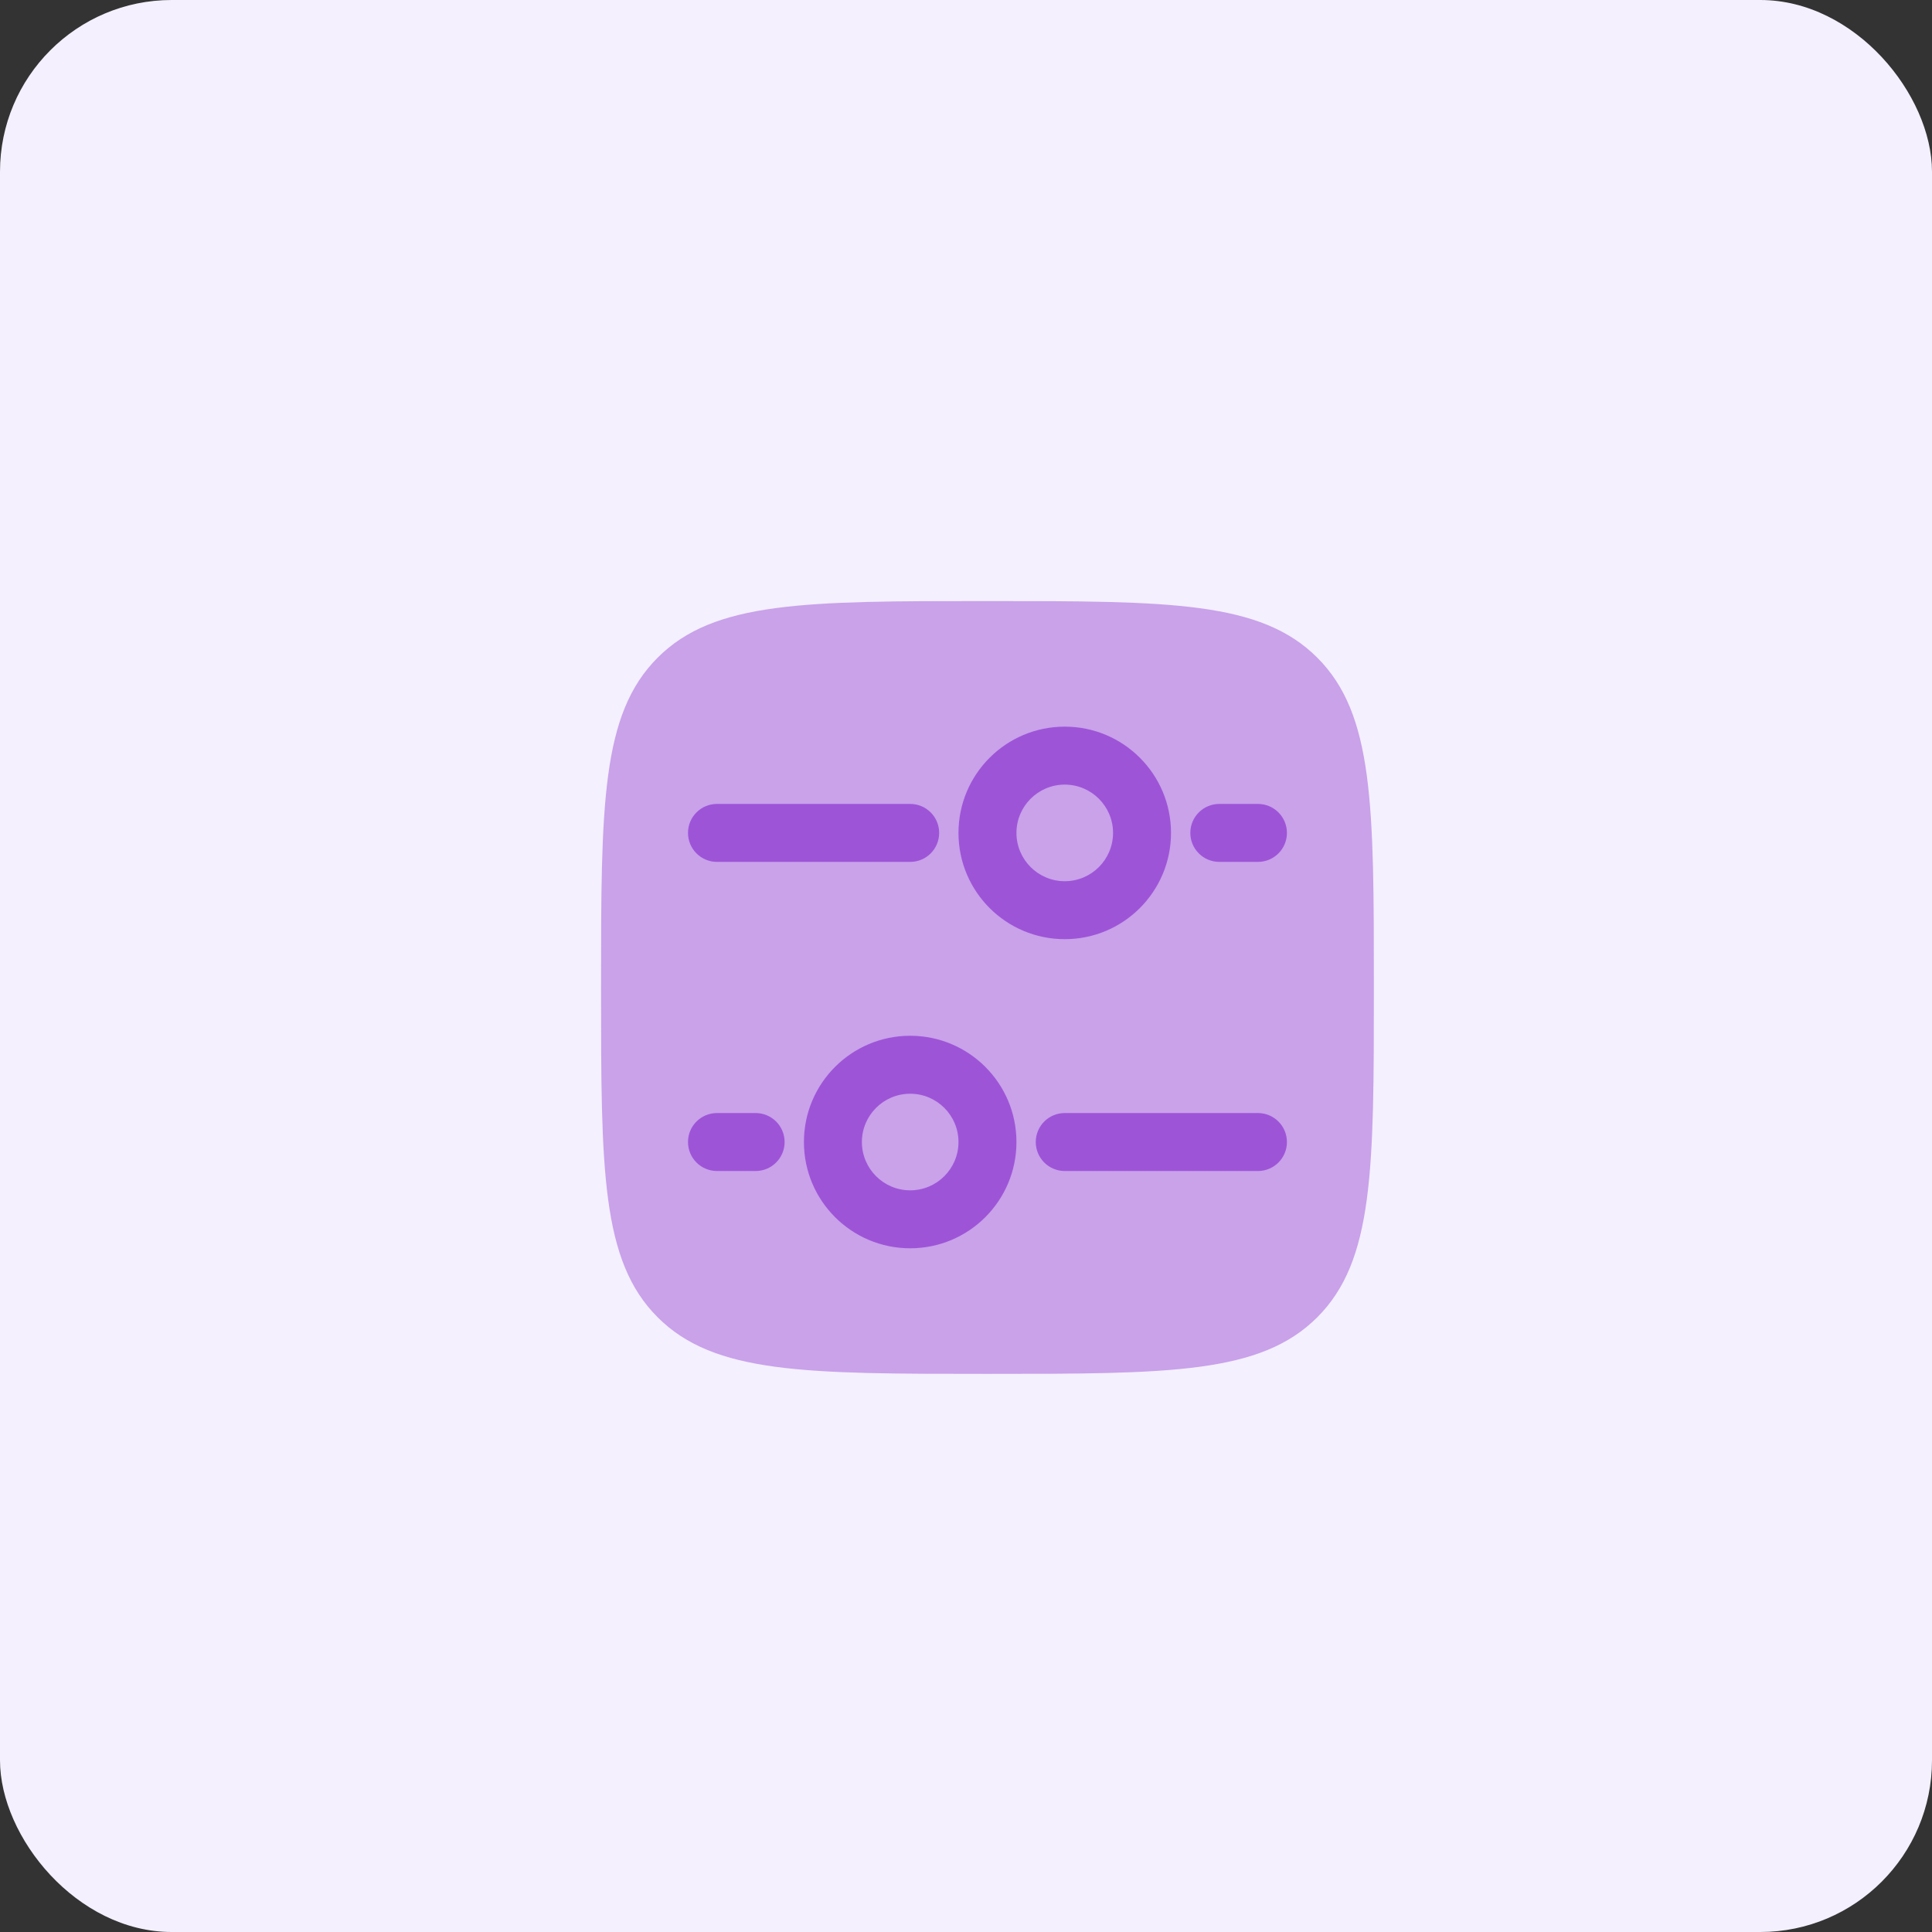
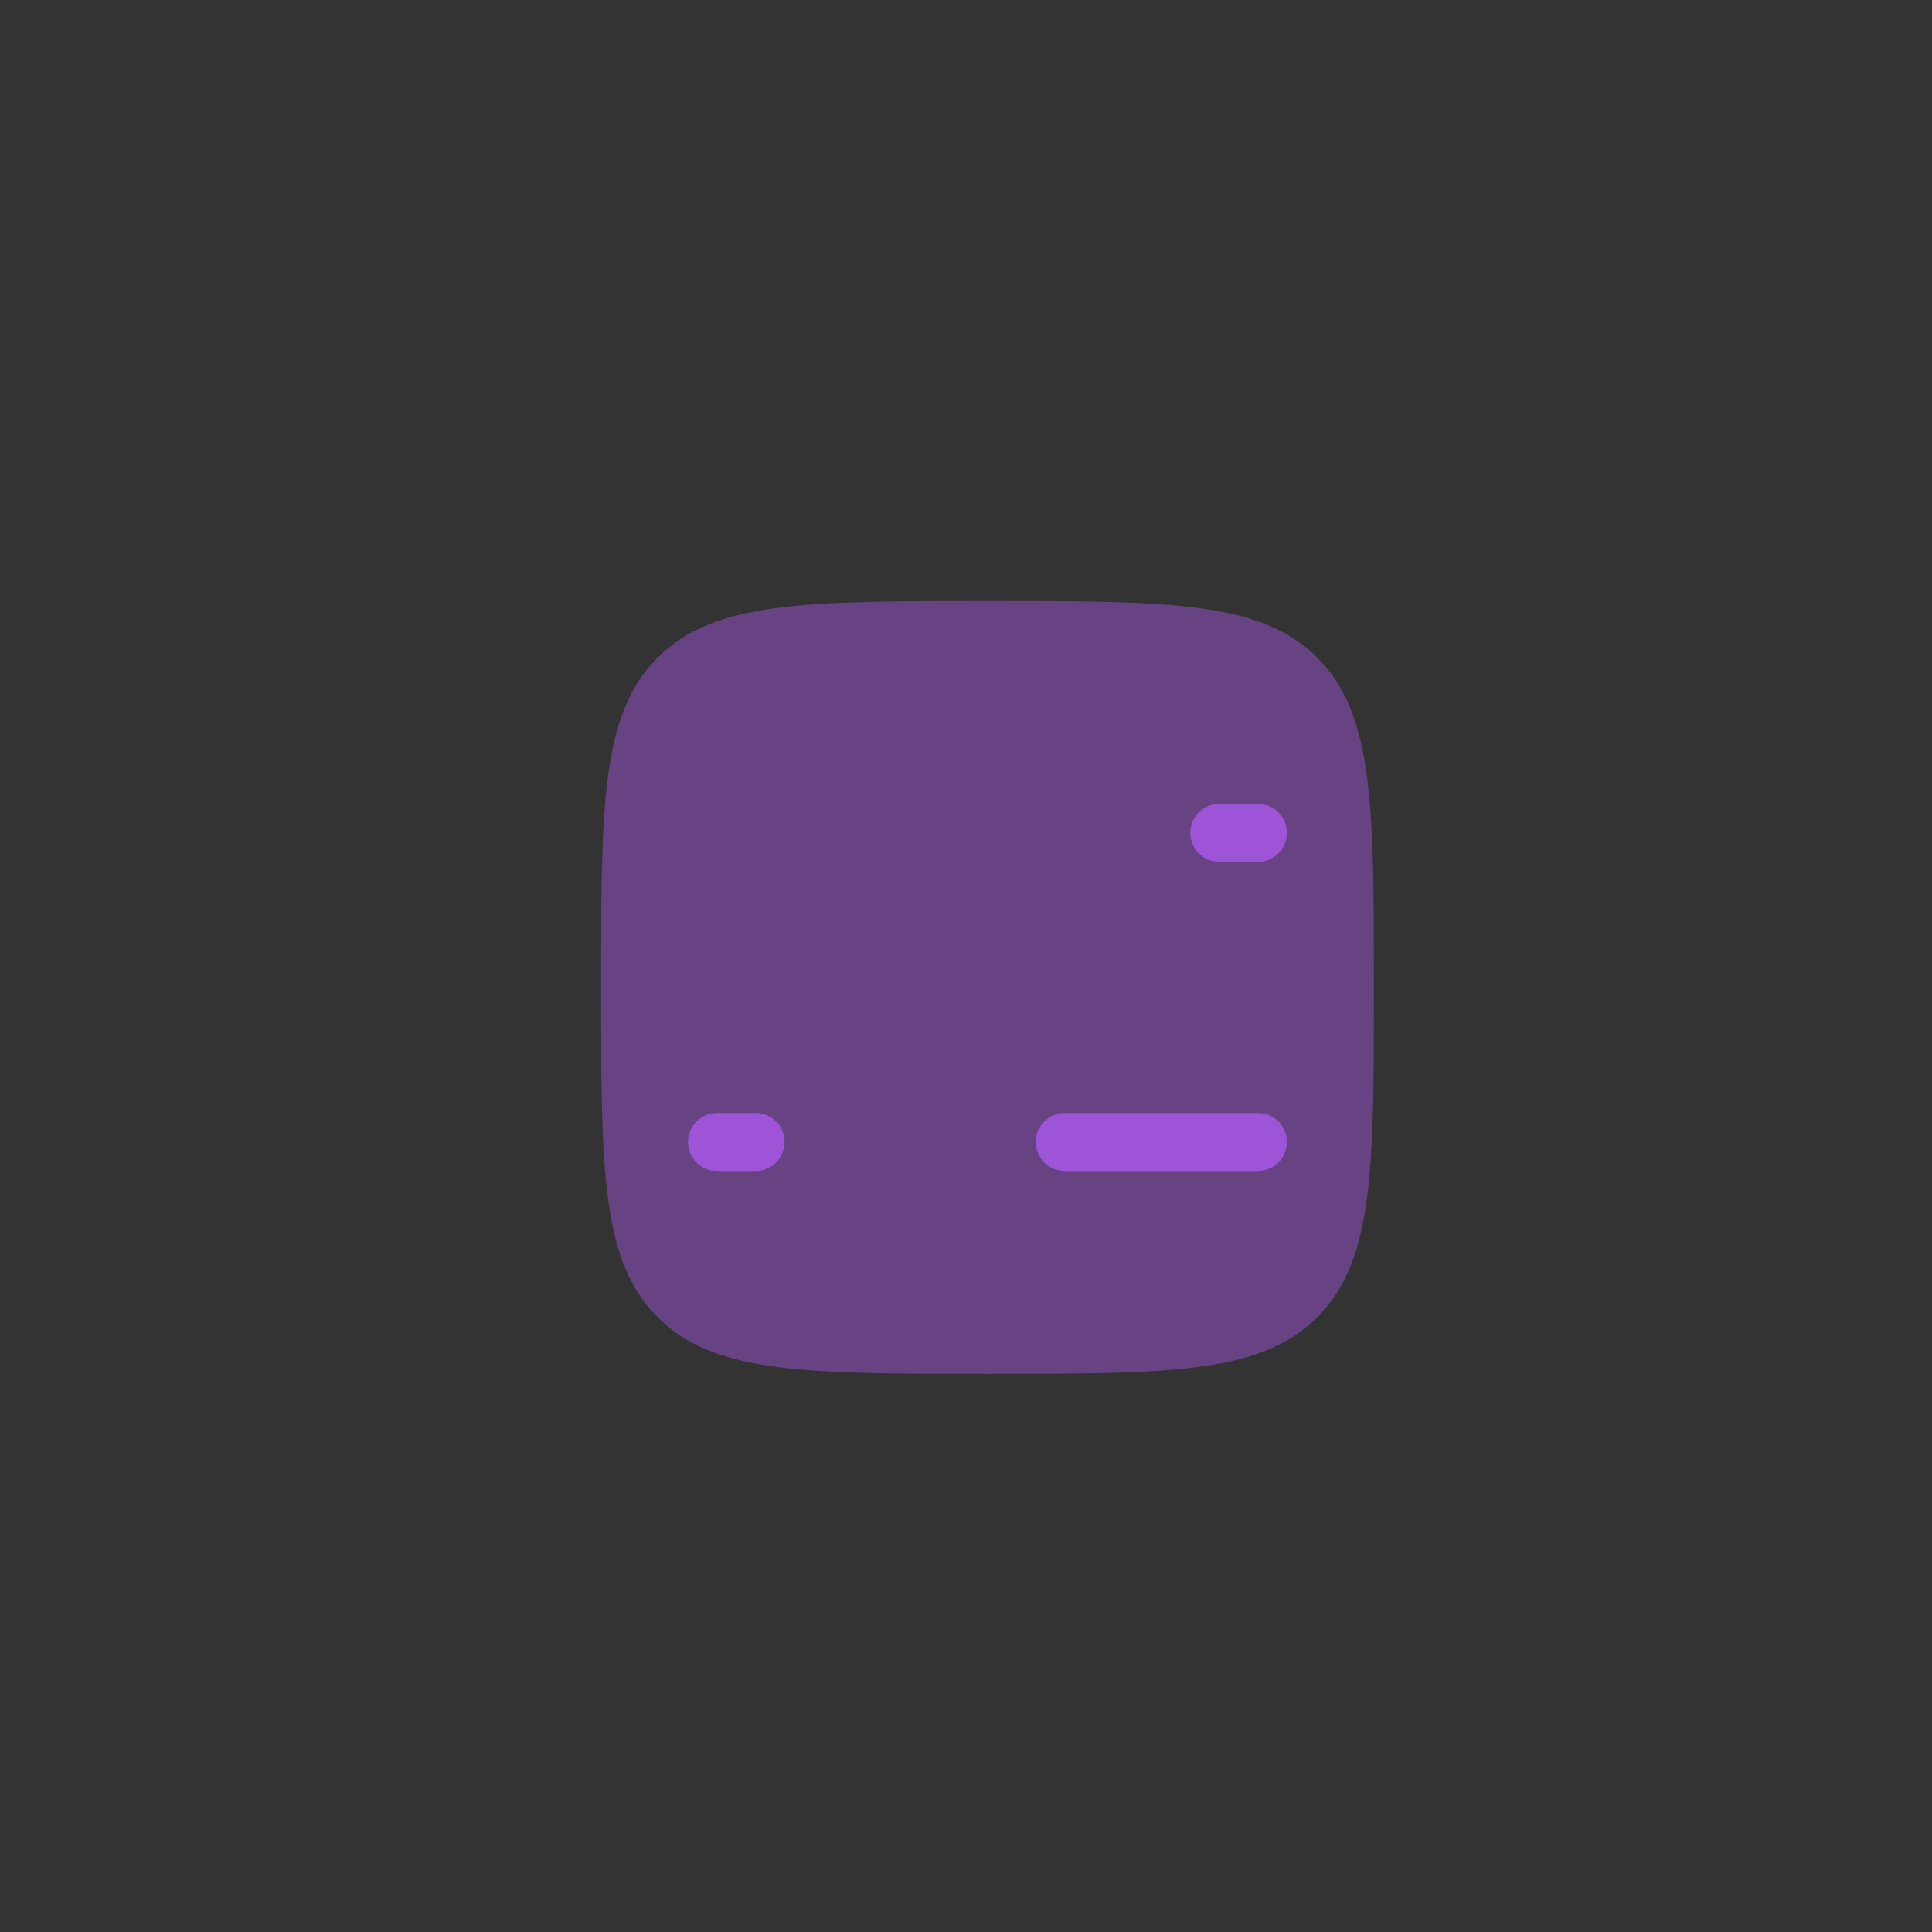
<svg xmlns="http://www.w3.org/2000/svg" width="45" height="45" viewBox="0 0 45 45" fill="none">
  <rect x="0" y="0" width="45" height="45" fill="#333333" stroke="none" />
-   <rect width="45" height="45" rx="4" fill="#F4F0FE" />
  <path opacity="0.5" d="M14 23C14 18.757 14 16.636 15.318 15.318C16.636 14 18.757 14 23 14C27.243 14 29.364 14 30.682 15.318C32 16.636 32 18.757 32 23C32 27.243 32 29.364 30.682 30.682C29.364 32 27.243 32 23 32C18.757 32 16.636 32 15.318 30.682C14 29.364 14 27.243 14 23Z" fill="#9E54D7" />
  <path d="M24.125 26.6C24.125 26.227 24.427 25.925 24.8 25.925H29.3C29.673 25.925 29.975 26.227 29.975 26.6C29.975 26.973 29.673 27.275 29.3 27.275H24.8C24.427 27.275 24.125 26.973 24.125 26.6Z" fill="#9E54D7" />
-   <path d="M21.2 18.725C21.573 18.725 21.875 19.027 21.875 19.4C21.875 19.773 21.573 20.075 21.2 20.075L16.7 20.075C16.327 20.075 16.025 19.773 16.025 19.4C16.025 19.027 16.327 18.725 16.7 18.725L21.2 18.725Z" fill="#9E54D7" />
  <path d="M16.025 26.6C16.025 26.227 16.327 25.925 16.7 25.925H17.6C17.973 25.925 18.275 26.227 18.275 26.6C18.275 26.973 17.973 27.275 17.6 27.275H16.7C16.327 27.275 16.025 26.973 16.025 26.6Z" fill="#9E54D7" />
  <path d="M29.3 18.725C29.673 18.725 29.975 19.027 29.975 19.4C29.975 19.773 29.673 20.075 29.3 20.075H28.4C28.027 20.075 27.725 19.773 27.725 19.4C27.725 19.027 28.027 18.725 28.4 18.725L29.3 18.725Z" fill="#9E54D7" />
-   <path fill-rule="evenodd" clip-rule="evenodd" d="M18.725 26.6C18.725 27.967 19.833 29.075 21.2 29.075C22.567 29.075 23.675 27.967 23.675 26.6C23.675 25.233 22.567 24.125 21.2 24.125C19.833 24.125 18.725 25.233 18.725 26.6ZM20.075 26.6C20.075 27.221 20.579 27.725 21.2 27.725C21.821 27.725 22.325 27.221 22.325 26.6C22.325 25.979 21.821 25.475 21.2 25.475C20.579 25.475 20.075 25.979 20.075 26.6Z" fill="#9E54D7" />
-   <path fill-rule="evenodd" clip-rule="evenodd" d="M24.8 21.875C26.167 21.875 27.275 20.767 27.275 19.4C27.275 18.033 26.167 16.925 24.8 16.925C23.433 16.925 22.325 18.033 22.325 19.4C22.325 20.767 23.433 21.875 24.8 21.875ZM24.8 20.525C25.421 20.525 25.925 20.021 25.925 19.4C25.925 18.779 25.421 18.275 24.8 18.275C24.179 18.275 23.675 18.779 23.675 19.4C23.675 20.021 24.179 20.525 24.8 20.525Z" fill="#9E54D7" />
</svg>